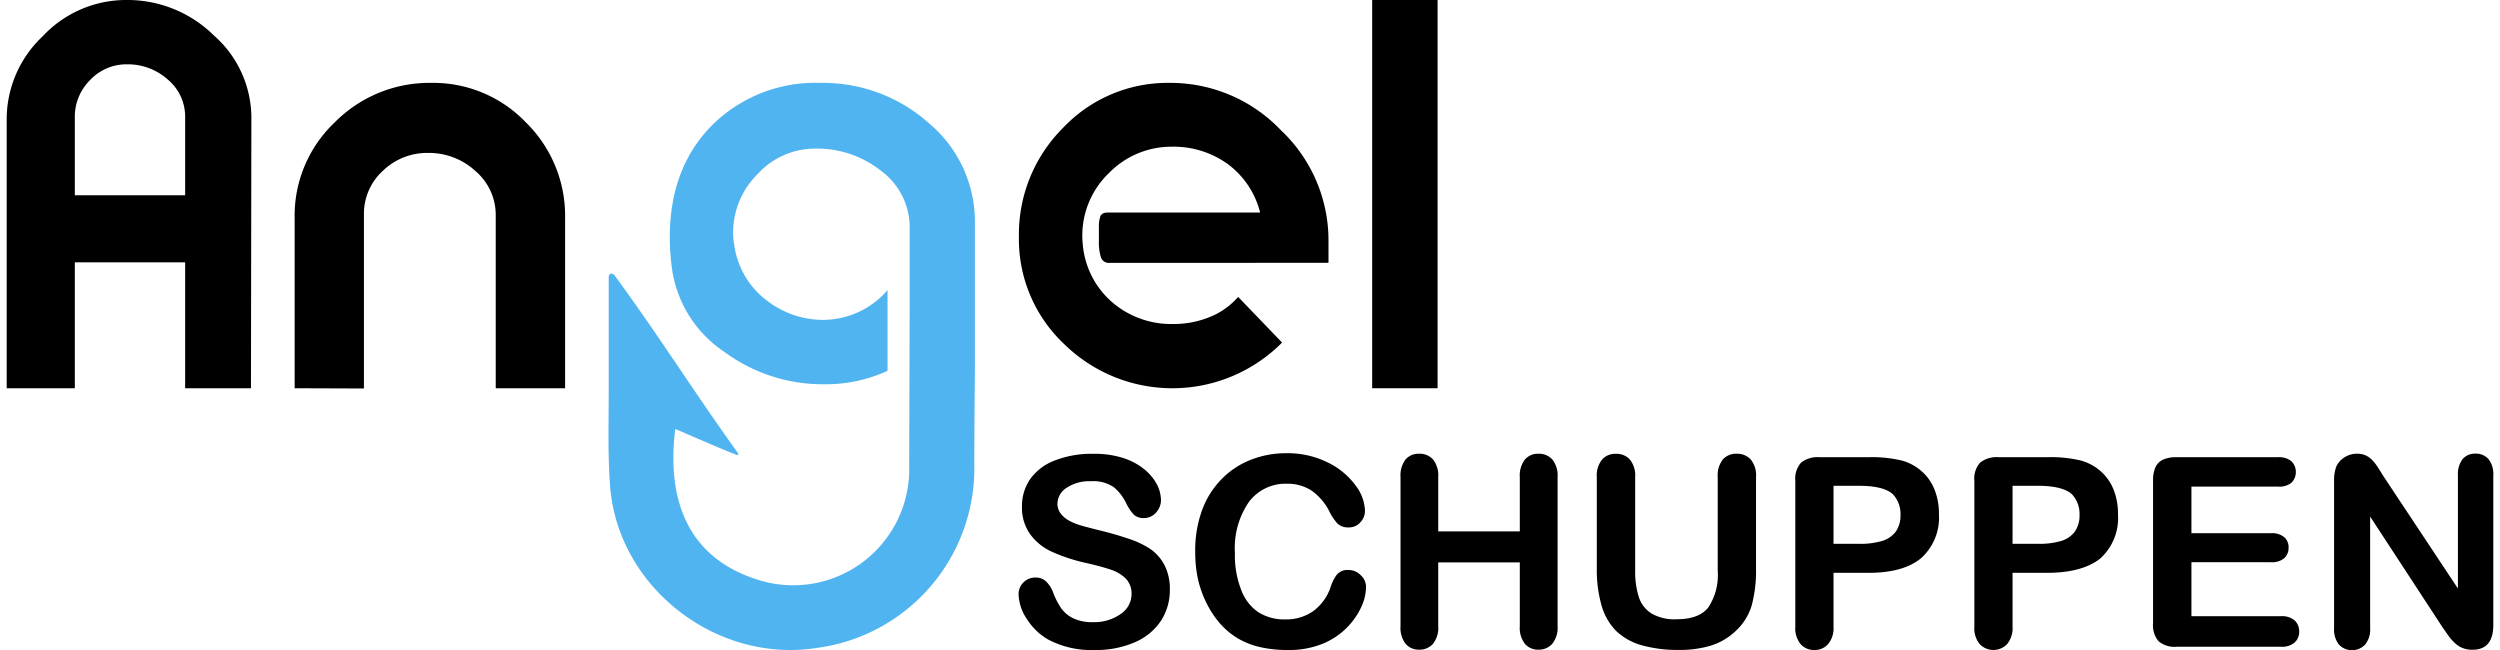
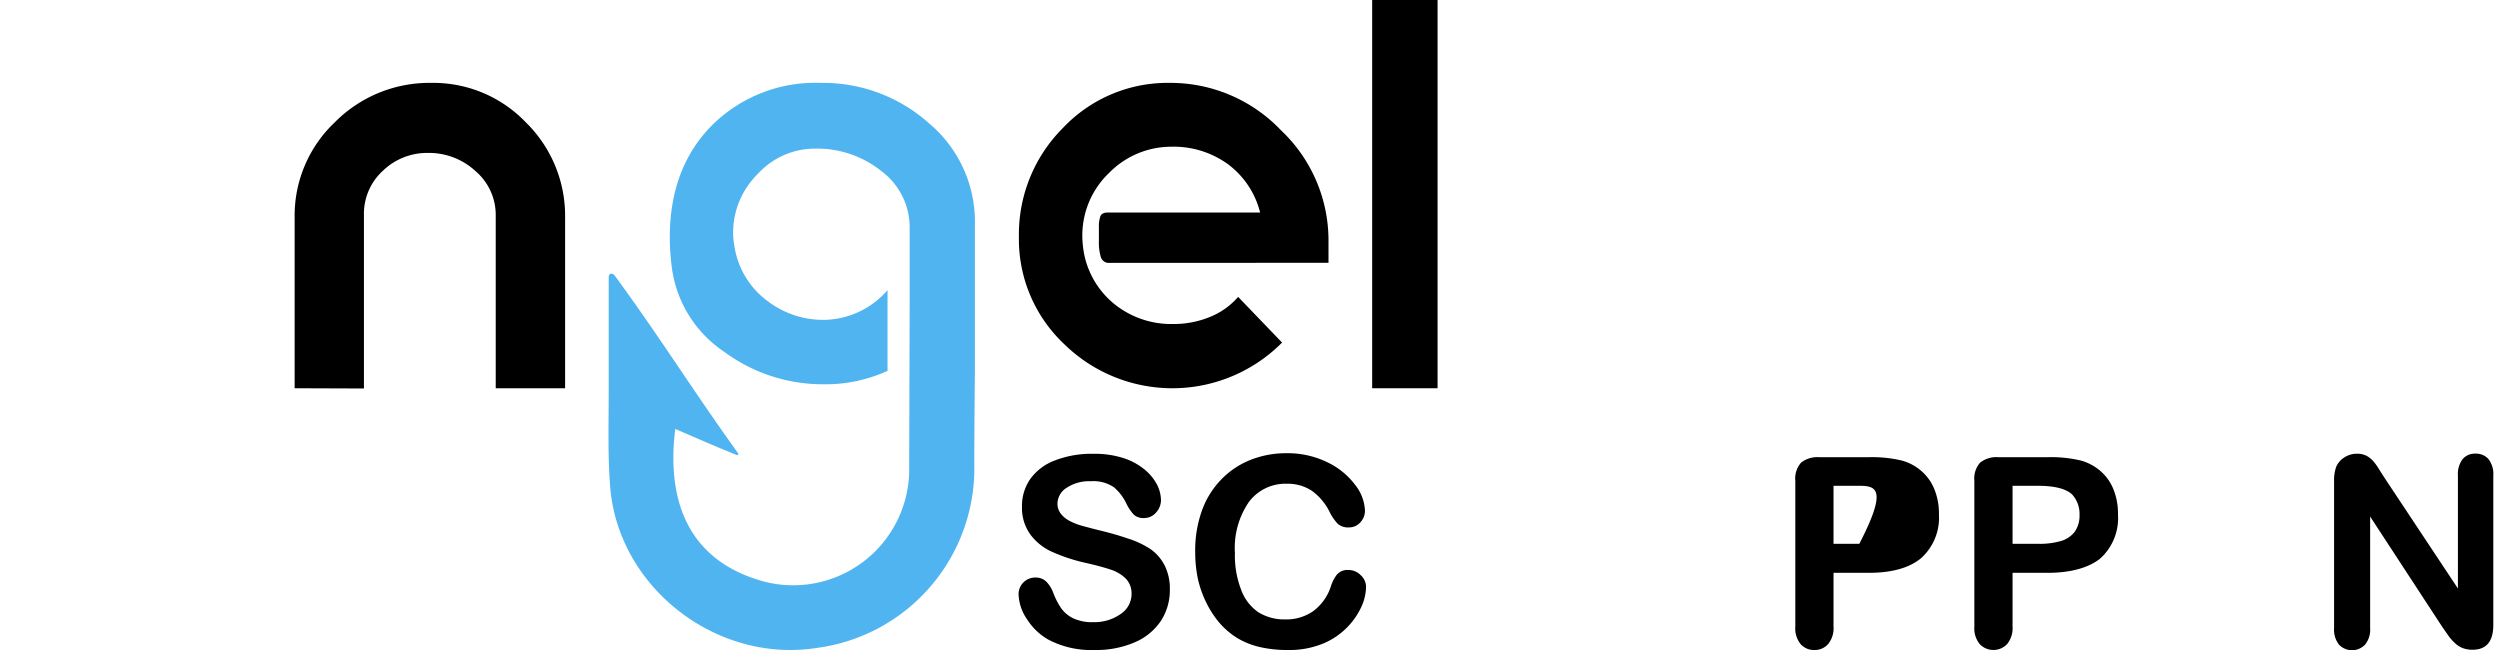
<svg xmlns="http://www.w3.org/2000/svg" id="Ebene_1" data-name="Ebene 1" viewBox="0 0 300 78.42" width="300" height="78">
  <defs>
    <style>.cls-1{fill:#50b4f0;}</style>
  </defs>
-   <path d="M29.47,46.84H21.53V31.65H8.22V46.84H0V14.25A13.73,13.73,0,0,1,4.32,4.4,13.77,13.77,0,0,1,14.46,0,14.83,14.83,0,0,1,25,4.28a13.25,13.25,0,0,1,4.52,9.88ZM21.53,14.16a5.84,5.84,0,0,0-2.1-4.57A7.24,7.24,0,0,0,14.5,7.76a6,6,0,0,0-4.42,1.88,6.21,6.21,0,0,0-1.86,4.52v9.4H21.53Z" transform="translate(0 0)" />
  <path d="M34.74,46.84V26.24a15.5,15.5,0,0,1,4.84-11.48A16.06,16.06,0,0,1,51.24,10a15.46,15.46,0,0,1,11.4,4.77,15.78,15.78,0,0,1,4.73,11.5V46.84H59V26a6.94,6.94,0,0,0-2.43-5.35,8.28,8.28,0,0,0-5.73-2.2,7.68,7.68,0,0,0-5.45,2.15,7,7,0,0,0-2.29,5.27v21Z" transform="translate(0 0)" />
  <path d="M133.11,31.71A1,1,0,0,1,132,31a6.09,6.09,0,0,1-.23-1.91V27.42a3.71,3.71,0,0,1,.18-1.33c.13-.3.42-.45.89-.45h18.38a10.39,10.39,0,0,0-3.88-5.83,11.16,11.16,0,0,0-6.8-2.11A10.52,10.52,0,0,0,133,20.86a10.43,10.43,0,0,0-3.18,8.57,10.38,10.38,0,0,0,3.85,7.28,10.94,10.94,0,0,0,7.06,2.38,11.5,11.5,0,0,0,4.36-.82,8.93,8.93,0,0,0,3.48-2.45l5.3,5.51a18.65,18.65,0,0,1-26.28.19,17.36,17.36,0,0,1-5.47-12.94,18.14,18.14,0,0,1,5.31-13.14A17.37,17.37,0,0,1,140.35,10a18.39,18.39,0,0,1,13.39,5.72,18.26,18.26,0,0,1,5.73,13.33v2.66" transform="translate(0 0)" />
  <path d="M164.74,0h7.89V46.84h-7.89Z" transform="translate(0 0)" />
  <path class="cls-1" d="M108.88,57.07A14,14,0,0,1,90.54,69.92c-8.75-2.79-10.88-10.12-9.88-18.17,3.27,1.41,4.59,2,7.43,3.15a.14.14,0,0,0,.15-.22c-5.37-7.45-9.36-13.89-14.83-21.36-.29-.45-.77-.4-.78.12,0,4.61,0,9.23,0,13.84,0,3.84-.12,7.69.18,11.5,1,12.13,12.85,21.29,24.93,19.39a21.86,21.86,0,0,0,19-22.13c0-4.93.06-9.6.07-11.33h0l0-17.71a15.49,15.49,0,0,0-5.53-12.12A19.18,19.18,0,0,0,98.21,10a17.69,17.69,0,0,0-13,5Q79.95,20.21,80,28.81a29.28,29.28,0,0,0,.24,3.43,14.49,14.49,0,0,0,6.35,10.22,20,20,0,0,0,12,3.9,17.91,17.91,0,0,0,7.68-1.62V35a10.3,10.3,0,0,1-7.58,3.59,11.06,11.06,0,0,1-6.91-2.28,10.1,10.1,0,0,1-4-6.73,8,8,0,0,1-.14-1.49A9.94,9.94,0,0,1,90.6,21a9.34,9.34,0,0,1,7-3.07,12.39,12.39,0,0,1,7.94,2.72,8.45,8.45,0,0,1,3.4,6.87v8.93" transform="translate(0 0)" />
  <path class="cls-1" d="M109.49,44.54" transform="translate(0 0)" />
  <path d="M140.33,71.16a6.75,6.75,0,0,1-1.07,3.73,7.13,7.13,0,0,1-3.14,2.59,11.71,11.71,0,0,1-4.9.94,11.08,11.08,0,0,1-5.6-1.28,7.38,7.38,0,0,1-2.54-2.46,5.58,5.58,0,0,1-1-3,2,2,0,0,1,2.08-2,1.77,1.77,0,0,1,1.24.47,3.69,3.69,0,0,1,.87,1.39,9.14,9.14,0,0,0,.94,1.83,3.9,3.9,0,0,0,1.43,1.21,5.3,5.3,0,0,0,2.43.48,5.48,5.48,0,0,0,3.35-1,2.89,2.89,0,0,0,1.29-2.39,2.58,2.58,0,0,0-.69-1.86,4.61,4.61,0,0,0-1.8-1.08c-.74-.25-1.72-.52-2.95-.8a21,21,0,0,1-4.14-1.35,6.62,6.62,0,0,1-2.64-2.11,5.49,5.49,0,0,1-1-3.32,5.7,5.7,0,0,1,1-3.36,6.4,6.4,0,0,1,3-2.25,12.21,12.21,0,0,1,4.6-.79,11.31,11.31,0,0,1,3.65.52,7.71,7.71,0,0,1,2.56,1.39,6,6,0,0,1,1.49,1.82,4.27,4.27,0,0,1,.47,1.86,2.2,2.2,0,0,1-.59,1.49,1.88,1.88,0,0,1-1.46.67,1.72,1.72,0,0,1-1.22-.4,5.49,5.49,0,0,1-.89-1.31,5.88,5.88,0,0,0-1.51-2,4.4,4.4,0,0,0-2.81-.73,4.9,4.9,0,0,0-2.9.79,2.3,2.3,0,0,0-1.11,1.9,1.94,1.94,0,0,0,.38,1.19,3.17,3.17,0,0,0,1,.86,7.24,7.24,0,0,0,1.33.56c.45.13,1.19.33,2.22.59,1.3.31,2.47.64,3.51,1A11,11,0,0,1,138,66.25a5.47,5.47,0,0,1,1.72,2A6.32,6.32,0,0,1,140.33,71.16Z" transform="translate(0 0)" />
  <path d="M164,70.8a6,6,0,0,1-.54,2.36,8.79,8.79,0,0,1-4.68,4.5,10.69,10.69,0,0,1-4.21.76,14.77,14.77,0,0,1-3.31-.34A9.53,9.53,0,0,1,148.5,77a9.34,9.34,0,0,1-2.24-1.92,11.69,11.69,0,0,1-1.55-2.41,12.77,12.77,0,0,1-1-2.85,15.77,15.77,0,0,1-.32-3.22,14.2,14.2,0,0,1,.81-5,10.43,10.43,0,0,1,2.32-3.74,10,10,0,0,1,3.53-2.37,11.52,11.52,0,0,1,4.32-.81,10.86,10.86,0,0,1,5,1.11,9,9,0,0,1,3.34,2.74,5.34,5.34,0,0,1,1.16,3.08,2,2,0,0,1-.56,1.41,1.79,1.79,0,0,1-1.37.61,1.91,1.91,0,0,1-1.34-.42,5.88,5.88,0,0,1-1-1.46,6.94,6.94,0,0,0-2.14-2.54,5.28,5.28,0,0,0-3-.85,5.52,5.52,0,0,0-4.58,2.18,9.81,9.81,0,0,0-1.7,6.17,11.43,11.43,0,0,0,.75,4.44A5.62,5.62,0,0,0,151,73.86a5.94,5.94,0,0,0,3.23.87,5.69,5.69,0,0,0,3.4-1,6,6,0,0,0,2.1-2.91,4.76,4.76,0,0,1,.74-1.48,1.66,1.66,0,0,1,1.41-.57,2,2,0,0,1,1.43.58A1.92,1.92,0,0,1,164,70.8Z" transform="translate(0 0)" />
-   <path d="M172.71,57.55v6.56h9.84V57.55a3.13,3.13,0,0,1,.62-2.11,2.06,2.06,0,0,1,1.63-.7,2.17,2.17,0,0,1,1.67.69,3.09,3.09,0,0,1,.64,2.12v18a3.07,3.07,0,0,1-.65,2.13,2.14,2.14,0,0,1-1.66.7,2.08,2.08,0,0,1-1.64-.71,3.16,3.16,0,0,1-.61-2.12v-7.7h-9.84v7.7a3.07,3.07,0,0,1-.64,2.13,2.14,2.14,0,0,1-1.66.7,2.08,2.08,0,0,1-1.64-.71,3.16,3.16,0,0,1-.61-2.12v-18a3.18,3.18,0,0,1,.6-2.11,2.08,2.08,0,0,1,1.65-.7,2.17,2.17,0,0,1,1.67.69A3.09,3.09,0,0,1,172.71,57.55Z" transform="translate(0 0)" />
-   <path d="M191.84,68.56v-11a3.08,3.08,0,0,1,.63-2.11,2.12,2.12,0,0,1,1.66-.7,2.17,2.17,0,0,1,1.71.7,3.08,3.08,0,0,1,.63,2.11V68.81A10.17,10.17,0,0,0,196.9,72a3.65,3.65,0,0,0,1.52,2,5.48,5.48,0,0,0,3.05.71c1.81,0,3.09-.48,3.83-1.44a7.06,7.06,0,0,0,1.13-4.38V57.55a3.09,3.09,0,0,1,.62-2.12,2.13,2.13,0,0,1,1.67-.69,2.23,2.23,0,0,1,1.69.69,3,3,0,0,1,.64,2.12v11a16.33,16.33,0,0,1-.52,4.49,6.9,6.9,0,0,1-2,3.15,7.62,7.62,0,0,1-2.9,1.69,12.77,12.77,0,0,1-3.86.53,15.93,15.93,0,0,1-4.54-.57,7.35,7.35,0,0,1-3.1-1.76A7.2,7.2,0,0,1,192.4,73,15.73,15.73,0,0,1,191.84,68.56Z" transform="translate(0 0)" />
-   <path d="M224.63,69.11H220.4v6.48a3,3,0,0,1-.65,2.11,2.12,2.12,0,0,1-1.65.72,2.14,2.14,0,0,1-1.67-.71,3,3,0,0,1-.64-2.09V58a2.89,2.89,0,0,1,.7-2.19,3.2,3.2,0,0,1,2.22-.65h5.92a15.51,15.51,0,0,1,4,.4,6,6,0,0,1,2.41,1.3,5.75,5.75,0,0,1,1.55,2.22,7.87,7.87,0,0,1,.53,3A6.57,6.57,0,0,1,231,67.31C229.58,68.51,227.46,69.11,224.63,69.11Zm-1.12-10.5H220.4v7h3.11a9.23,9.23,0,0,0,2.73-.34,3.22,3.22,0,0,0,1.67-1.13,3.38,3.38,0,0,0,.57-2,3.48,3.48,0,0,0-.88-2.47C226.93,59,225.57,58.61,223.51,58.61Z" transform="translate(0 0)" />
+   <path d="M224.63,69.11H220.4v6.48a3,3,0,0,1-.65,2.11,2.12,2.12,0,0,1-1.65.72,2.14,2.14,0,0,1-1.67-.71,3,3,0,0,1-.64-2.09V58a2.89,2.89,0,0,1,.7-2.19,3.2,3.2,0,0,1,2.22-.65h5.92a15.51,15.51,0,0,1,4,.4,6,6,0,0,1,2.41,1.3,5.75,5.75,0,0,1,1.55,2.22,7.87,7.87,0,0,1,.53,3A6.57,6.57,0,0,1,231,67.31C229.58,68.51,227.46,69.11,224.63,69.11Zm-1.12-10.5H220.4v7h3.11C226.93,59,225.57,58.61,223.51,58.61Z" transform="translate(0 0)" />
  <path d="M246.21,69.11H242v6.48a3.06,3.06,0,0,1-.65,2.11,2.28,2.28,0,0,1-3.32,0,3,3,0,0,1-.64-2.09V58a2.89,2.89,0,0,1,.7-2.19,3.18,3.18,0,0,1,2.22-.65h5.92a15.56,15.56,0,0,1,4,.4,6.06,6.06,0,0,1,2.41,1.3,5.75,5.75,0,0,1,1.55,2.22,7.87,7.87,0,0,1,.53,3,6.57,6.57,0,0,1-2.15,5.31C251.16,68.51,249,69.11,246.21,69.11Zm-1.12-10.5H242v7h3.11a9.23,9.23,0,0,0,2.73-.34,3.22,3.22,0,0,0,1.67-1.13,3.38,3.38,0,0,0,.57-2,3.48,3.48,0,0,0-.88-2.47C248.51,59,247.15,58.61,245.09,58.61Z" transform="translate(0 0)" />
-   <path d="M274,58.71H263.58v5.62h9.61a2.29,2.29,0,0,1,1.59.48,1.59,1.59,0,0,1,.52,1.25,1.68,1.68,0,0,1-.52,1.28,2.26,2.26,0,0,1-1.59.49h-9.61v6.51h10.8a2.36,2.36,0,0,1,1.65.51,1.78,1.78,0,0,1,.55,1.35,1.74,1.74,0,0,1-.55,1.32,2.36,2.36,0,0,1-1.65.51H261.79a3,3,0,0,1-2.18-.67,3,3,0,0,1-.66-2.17V58a4,4,0,0,1,.29-1.63,1.85,1.85,0,0,1,.93-.92,3.79,3.79,0,0,1,1.62-.29H274a2.38,2.38,0,0,1,1.65.49,1.85,1.85,0,0,1,0,2.59A2.38,2.38,0,0,1,274,58.71Z" transform="translate(0 0)" />
  <path d="M286.79,57.52,295.73,71V57.39a3,3,0,0,1,.57-2,1.93,1.93,0,0,1,1.54-.66,2,2,0,0,1,1.58.66,2.94,2.94,0,0,1,.58,2v18c0,2-.84,3-2.51,3a3.29,3.29,0,0,1-1.12-.18,2.79,2.79,0,0,1-.94-.57,5.57,5.57,0,0,1-.82-.91l-.75-1.07-8.72-13.34V75.77a2.85,2.85,0,0,1-.61,2,2.17,2.17,0,0,1-3.15,0,2.93,2.93,0,0,1-.59-2V58.1a5,5,0,0,1,.25-1.77,2.55,2.55,0,0,1,1-1.15,2.72,2.72,0,0,1,1.48-.44,2.54,2.54,0,0,1,1.08.2,2.83,2.83,0,0,1,.78.55,6,6,0,0,1,.69.89Z" transform="translate(0 0)" />
</svg>